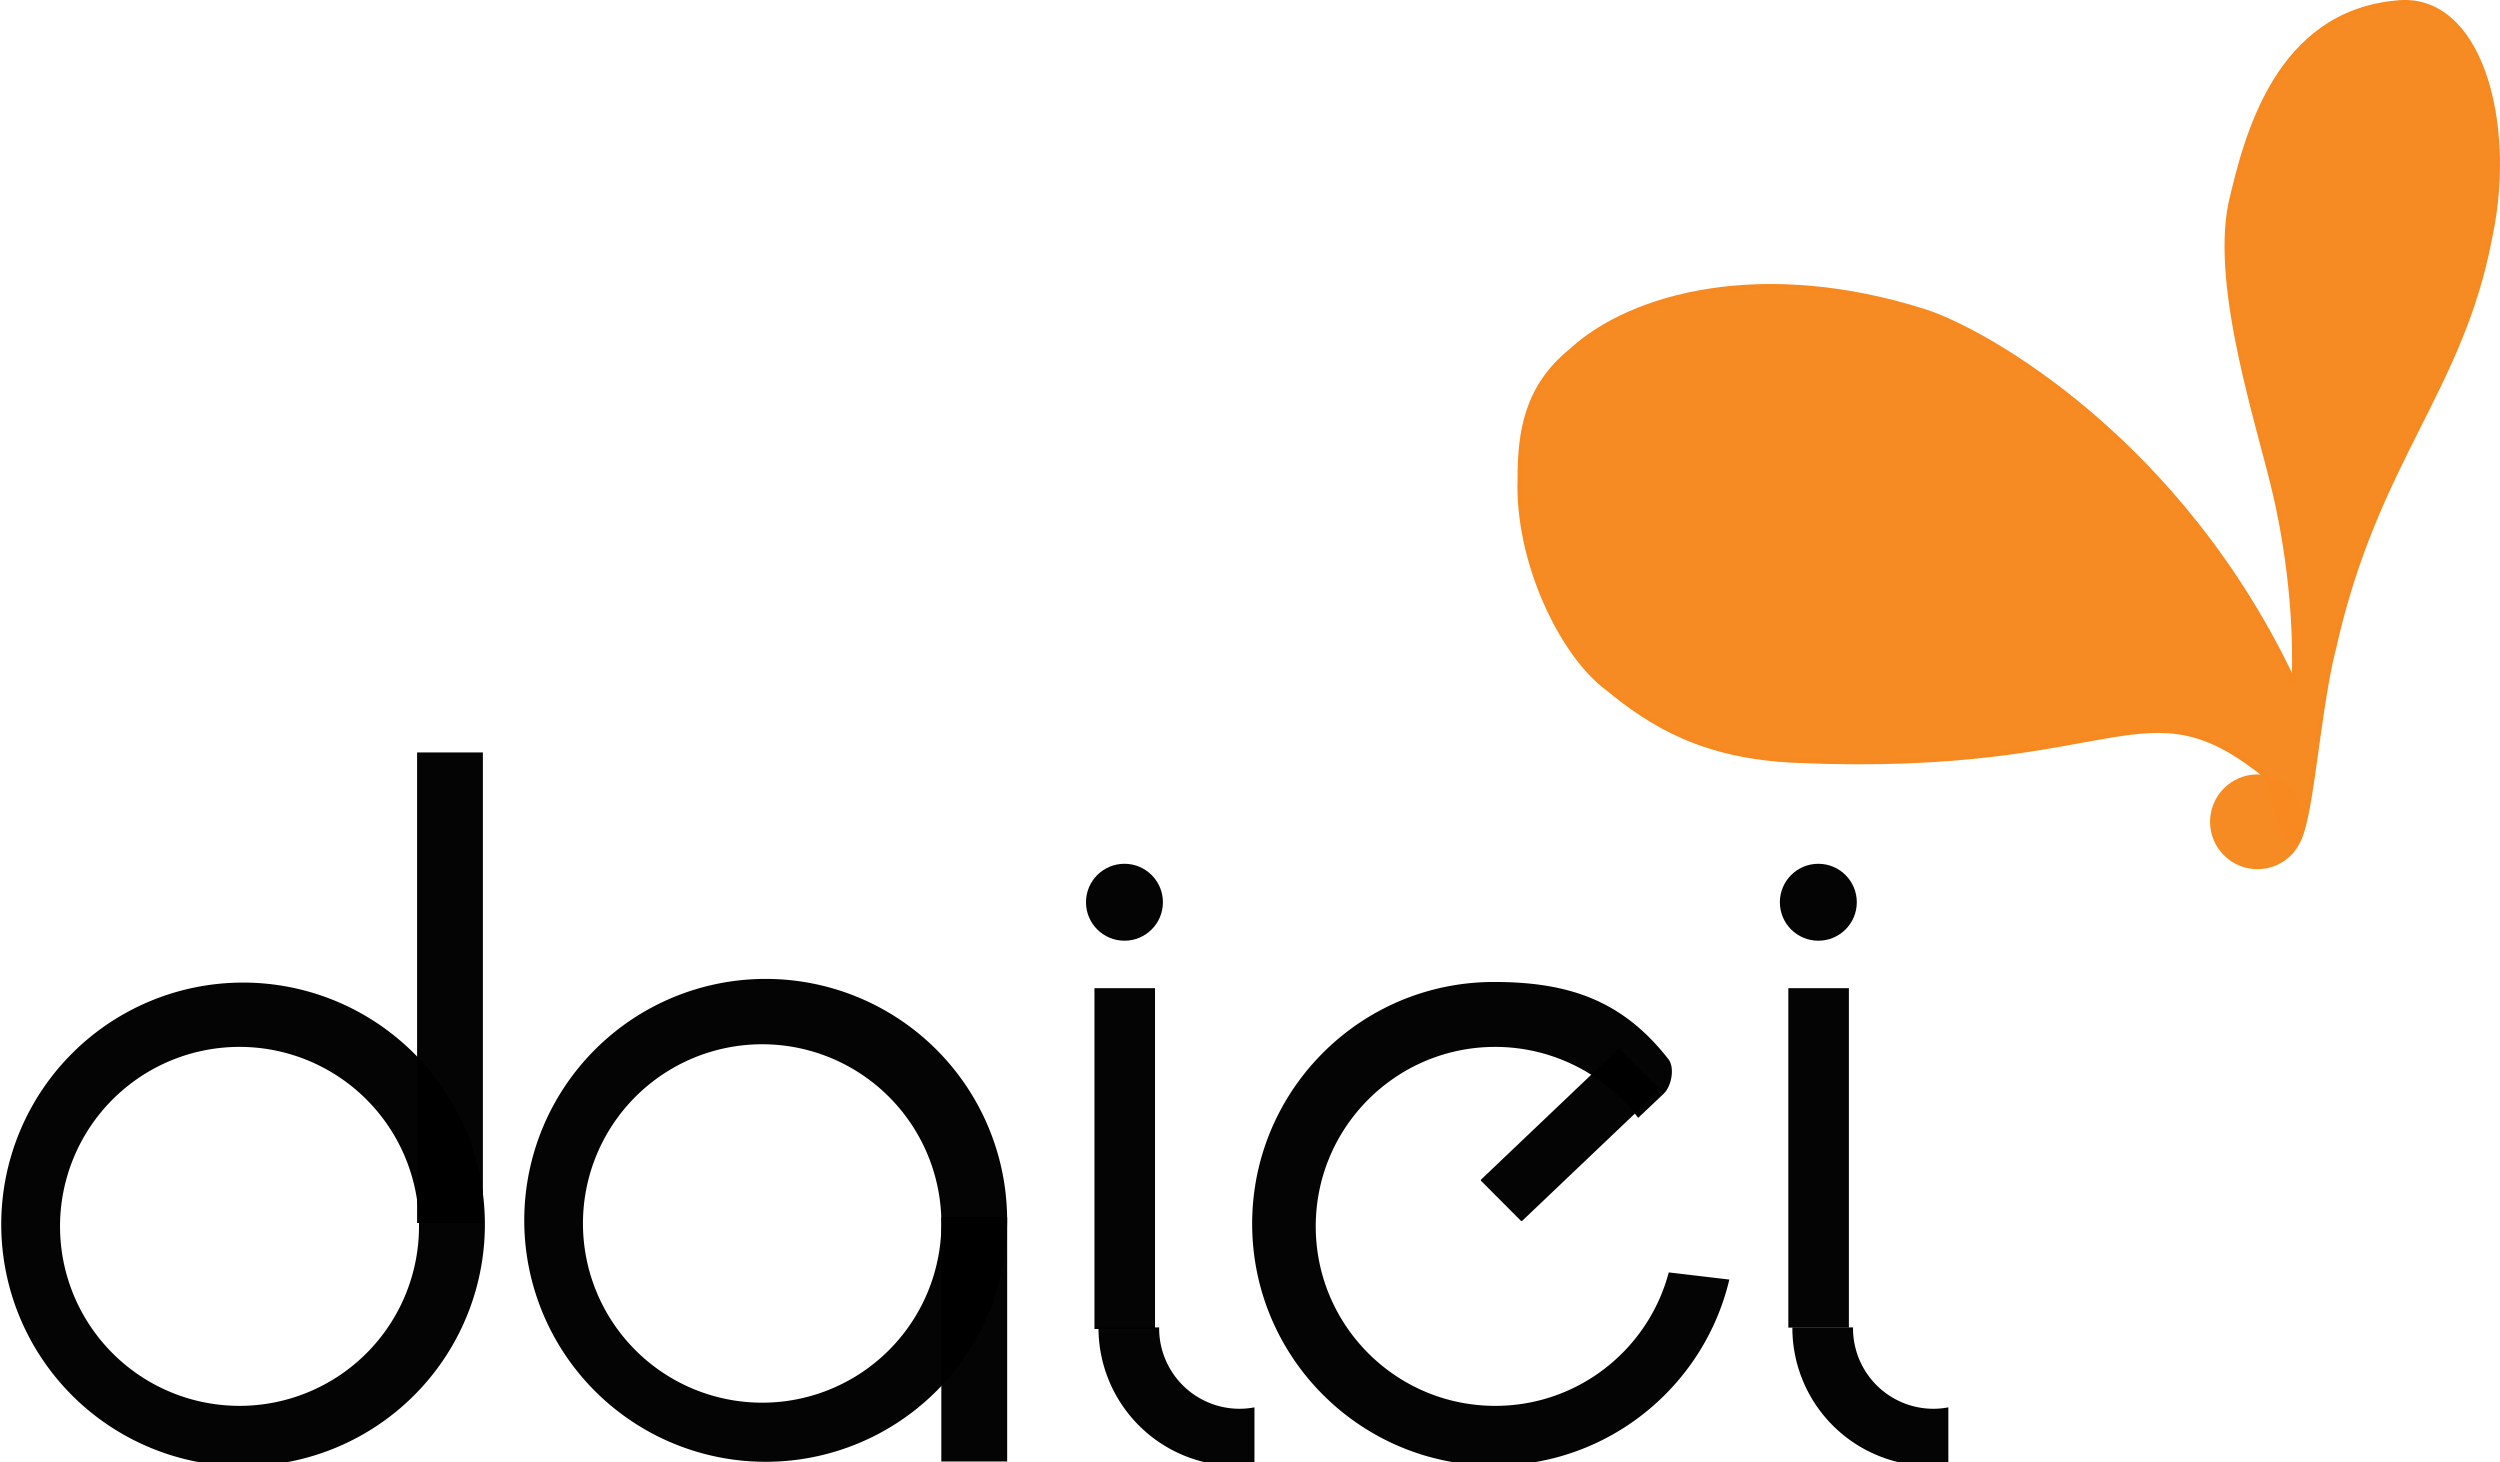
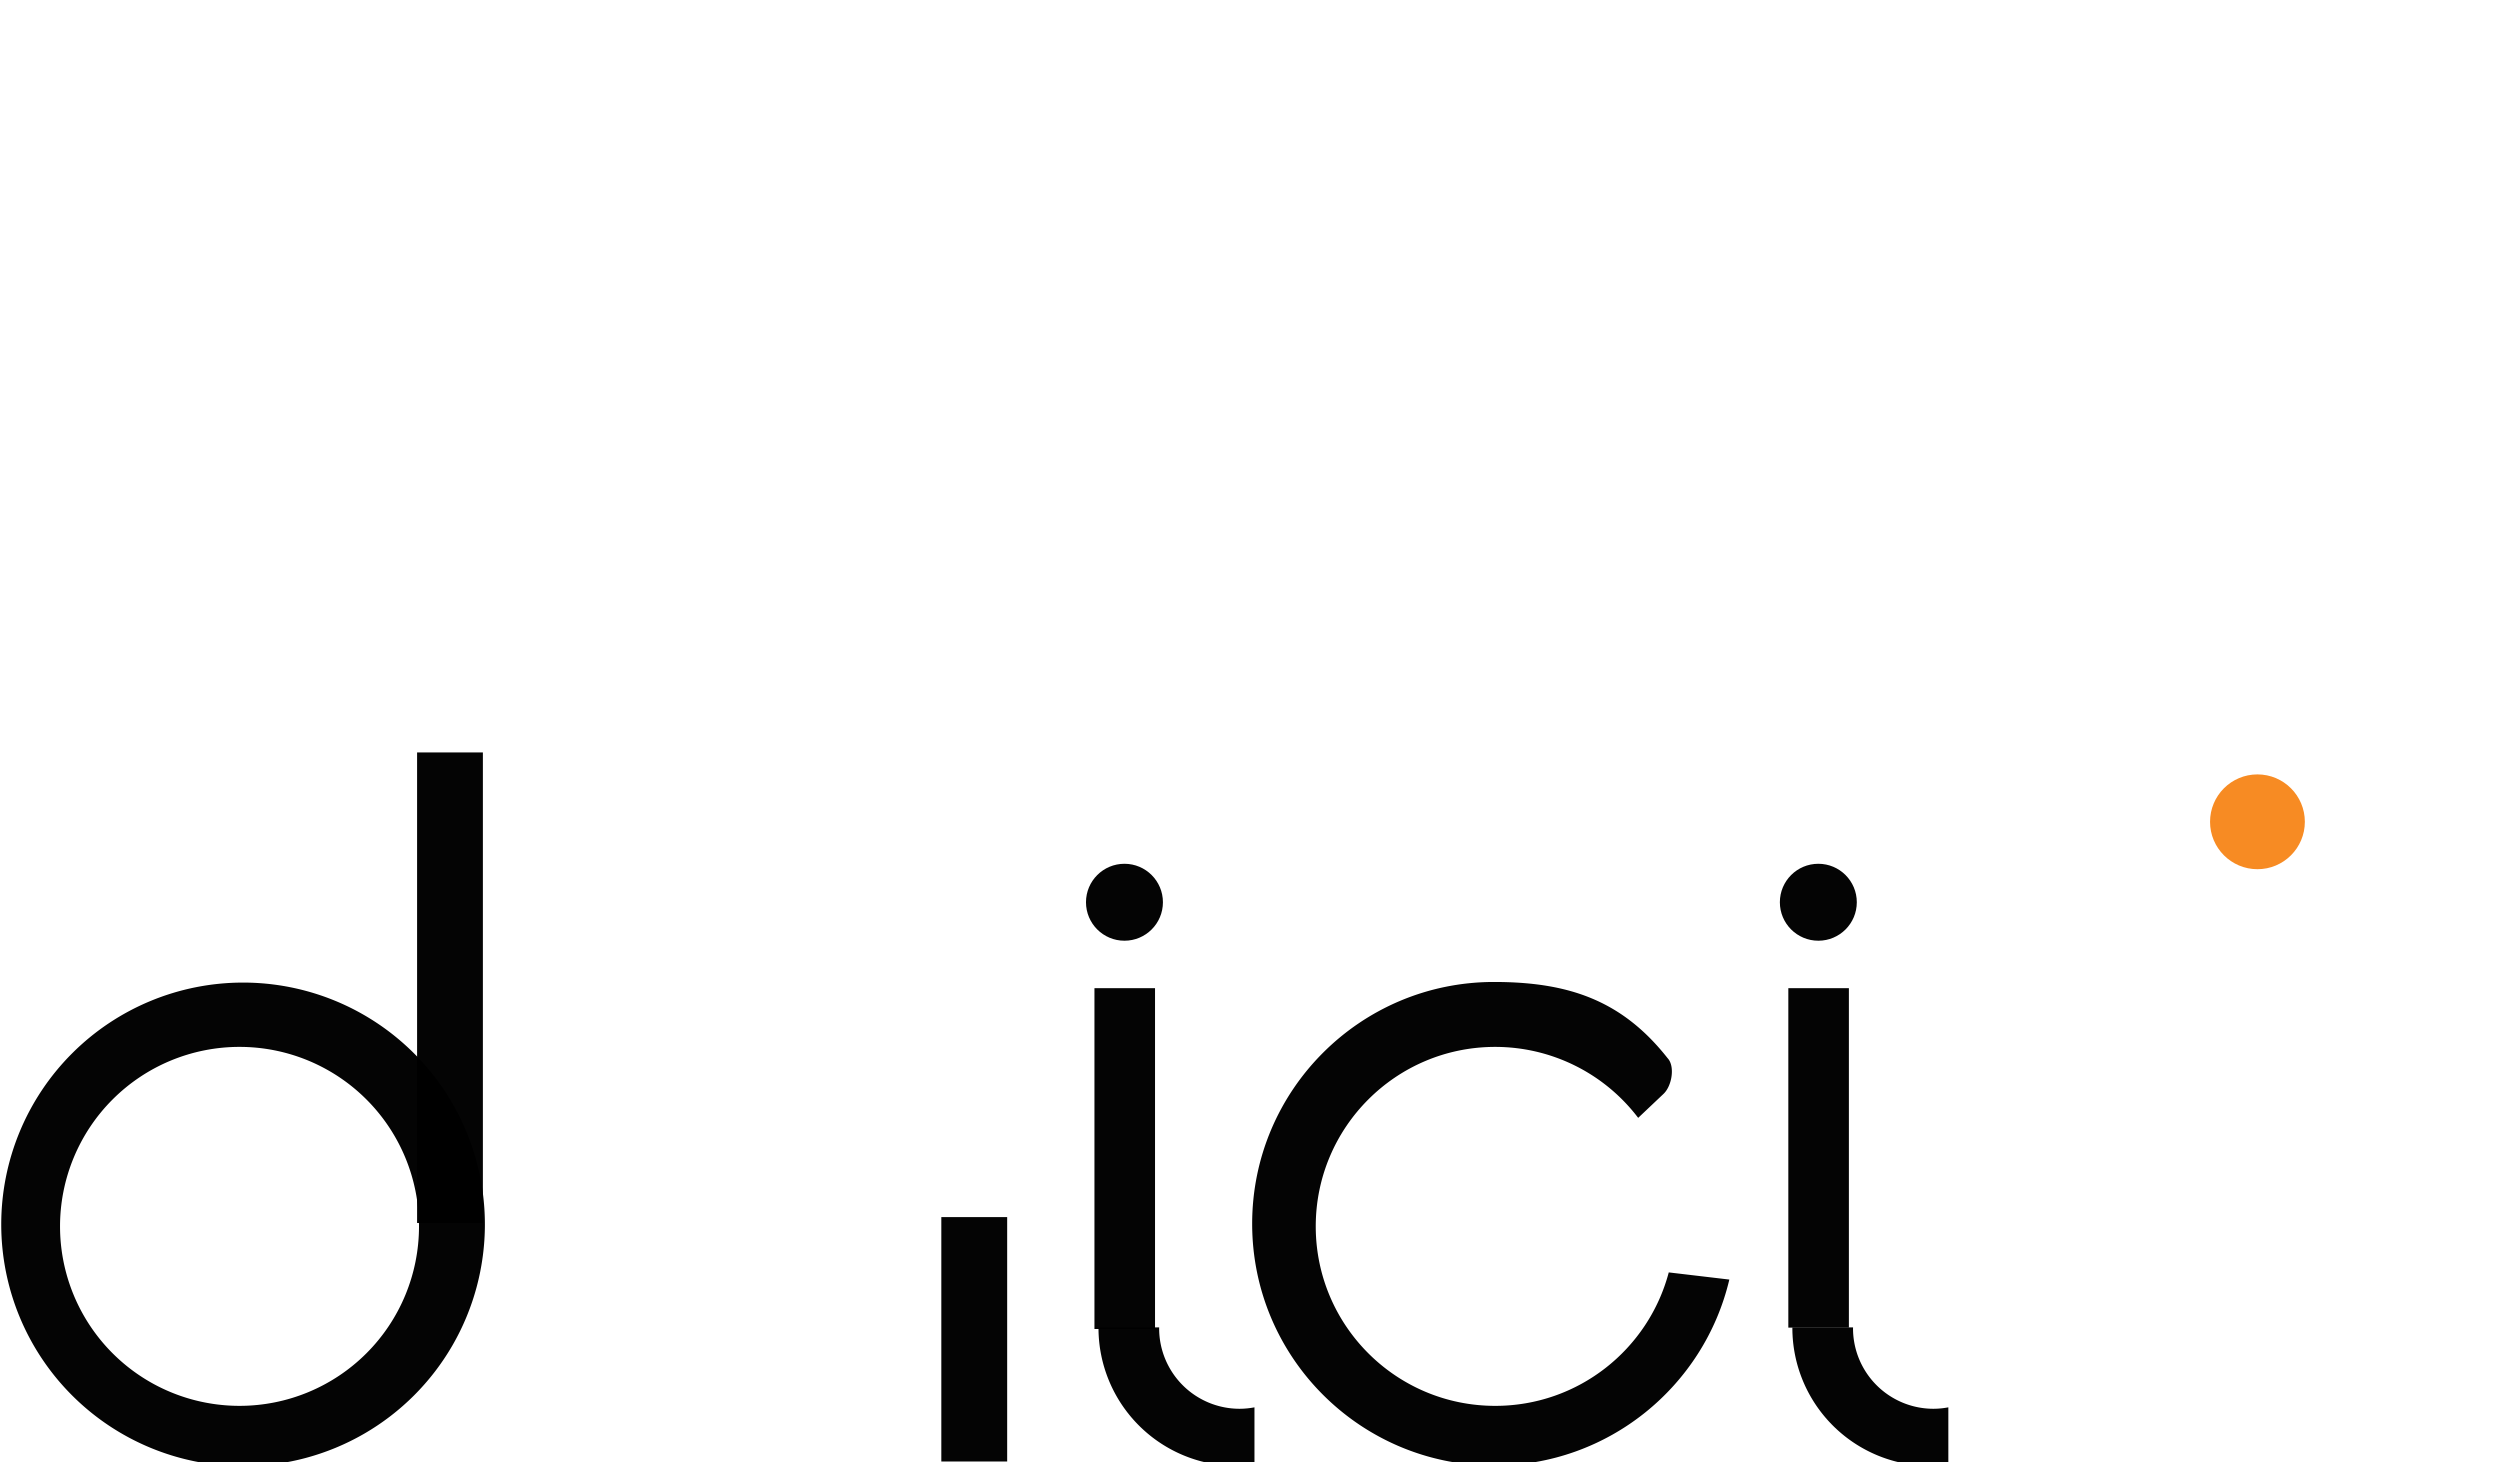
<svg xmlns="http://www.w3.org/2000/svg" width="503.517" height="294.53" viewBox="0 0 133.222 77.928">
  <g style="opacity:1">
    <g style="opacity:1">
      <path style="opacity:1;fill:#000;fill-opacity:.984;stroke:none;stroke-width:0;stroke-miterlimit:4;stroke-dasharray:none;stroke-opacity:1" d="M206.582 395.92a48.627 48.627 0 0 0-48.627 48.627 48.627 48.627 0 0 0 48.627 48.627 48.627 48.627 0 0 0 48.629-48.627 48.627 48.627 0 0 0-48.629-48.627zm-.71 12.932a36.093 36.093 0 0 1 36.09 36.091 36.093 36.093 0 0 1-36.09 36.094 36.093 36.093 0 0 1-36.095-36.094 36.093 36.093 0 0 1 36.094-36.091z" transform="matrix(.265 0 0 .265 -41.792 -52.558)" />
      <path style="opacity:1;fill:#000;fill-opacity:.984;stroke:none;stroke-width:0;stroke-miterlimit:4;stroke-dasharray:none;stroke-opacity:1" d="M64.018 92.655h3.506v25.075h-3.506z" transform="translate(-41.792 -52.558)" />
    </g>
-     <path style="fill:#000;fill-opacity:.984;stroke:none;stroke-width:0;stroke-miterlimit:4;stroke-dasharray:none;stroke-opacity:1" d="M82.595 104.723a12.866 12.866 0 0 0-12.866 12.866 12.866 12.866 0 0 0 12.866 12.867 12.866 12.866 0 0 0 12.866-12.867 12.866 12.866 0 0 0-12.866-12.866zm-.188 3.483a9.55 9.55 0 0 1 9.55 9.55 9.55 9.55 0 0 1-9.55 9.55 9.55 9.55 0 0 1-9.55-9.55 9.55 9.55 0 0 1 9.55-9.55z" transform="translate(-41.792 -52.558)" />
    <path style="fill:#000;fill-opacity:.984;stroke:none;stroke-width:0;stroke-miterlimit:4;stroke-dasharray:none;stroke-opacity:1" d="M91.954 117.416h3.509v13.024h-3.509z" transform="translate(-41.792 -52.558)" />
    <g transform="translate(-41.792 -52.558)">
      <path style="opacity:1;fill:#000;fill-opacity:.984;stroke:none;stroke-width:0;stroke-miterlimit:4;stroke-dasharray:none;stroke-opacity:1" d="M458.13 395.797c-26.855 0-48.626 21.771-48.626 48.627s21.77 48.628 48.627 48.629c22.996 0 42.262-15.963 47.326-37.412l-12.18-1.44c-4.086 15.45-18.16 26.838-34.894 26.838-19.934 0-36.093-16.158-36.094-36.092 0-19.934 16.16-36.094 36.094-36.093a36.092 36.092 0 0 1 28.744 14.27l5.096-4.823c1.727-1.635 2.322-5.579.834-7.164-9.218-11.716-20.02-15.337-34.926-15.34z" transform="scale(.265)" />
-       <rect style="fill:#000;fill-opacity:.984;stroke:none;stroke-width:0;stroke-miterlimit:4;stroke-dasharray:none;stroke-opacity:1" width="10.203" height="3.105" x="3.939" y="166.897" transform="matrix(.724 -.689 .706 .708 0 0)" ry=".047" />
    </g>
    <g transform="translate(-41.792 -52.348)">
      <circle style="fill:#000;fill-opacity:.984;stroke:none;stroke-width:0;stroke-miterlimit:4;stroke-dasharray:none;stroke-opacity:1" cx="138.689" cy="100.428" r="2.05" />
      <path style="opacity:1;fill:#000;fill-opacity:.984;stroke:none;stroke-width:0;stroke-miterlimit:4;stroke-dasharray:none;stroke-opacity:1" d="M518.137 464.473a27.754 27.754 0 0 0-.004.095 27.754 27.754 0 0 0 27.754 27.754 27.754 27.754 0 0 0 3.611-.244v-11.537a16.175 16.175 0 0 1-2.992.291 16.175 16.175 0 0 1-16.176-16.174 16.175 16.175 0 0 1 .01-.185z" transform="scale(.265)" />
      <path style="opacity:1;fill:#000;fill-opacity:.984;stroke:none;stroke-width:0;stroke-miterlimit:4;stroke-dasharray:none;stroke-opacity:1" d="M137.09 105.007h3.227v18.089h-3.227z" />
    </g>
    <g transform="translate(-78.768 -52.348)">
      <circle style="fill:#000;fill-opacity:.984;stroke:none;stroke-width:0;stroke-miterlimit:4;stroke-dasharray:none;stroke-opacity:1" cx="138.689" cy="100.428" r="2.05" />
      <path style="opacity:1;fill:#000;fill-opacity:.984;stroke:none;stroke-width:0;stroke-miterlimit:4;stroke-dasharray:none;stroke-opacity:1" d="M518.137 464.473a27.754 27.754 0 0 0-.004.095 27.754 27.754 0 0 0 27.754 27.754 27.754 27.754 0 0 0 3.611-.244v-11.537a16.175 16.175 0 0 1-2.992.291 16.175 16.175 0 0 1-16.176-16.174 16.175 16.175 0 0 1 .01-.185z" transform="scale(.265)" />
      <path style="opacity:1;fill:#000;fill-opacity:.984;stroke:none;stroke-width:0;stroke-miterlimit:4;stroke-dasharray:none;stroke-opacity:1" d="M137.09 105.007h3.228v18.162h-3.228z" />
    </g>
    <g transform="translate(-41.792 -52.558)">
-       <path style="fill:#f68920;fill-opacity:.984;stroke:#f68920;stroke-width:.265px;stroke-linecap:butt;stroke-linejoin:miter;stroke-opacity:1" d="M166.172 86.993c2.26-10.002 6.794-13.65 8.32-21.906 1.261-6.015-.577-12.893-5.026-12.369-6.28.604-7.945 7.001-8.798 10.716-.921 4.555 1.58 11.952 2.392 15.518.835 3.67 1.1 7.228.982 10.014-6.049-12.93-16.464-18.753-19.634-19.785-8.708-2.782-15.676-.875-18.863 2.058-2.388 1.924-2.751 4.31-2.751 6.813-.161 4.455 2.27 9.415 4.669 11.179 2.345 1.926 5.082 3.636 10.05 3.848 17.414.759 18.457-4.579 25.157.926 2.076 9.153 2.17-1.904 3.502-7.012z" />
      <circle style="opacity:1;fill:#f68920;fill-opacity:.984;stroke:#000;stroke-width:0;stroke-miterlimit:4;stroke-dasharray:none;stroke-opacity:1" cx="162.089" cy="96.351" r="2.526" />
    </g>
  </g>
</svg>